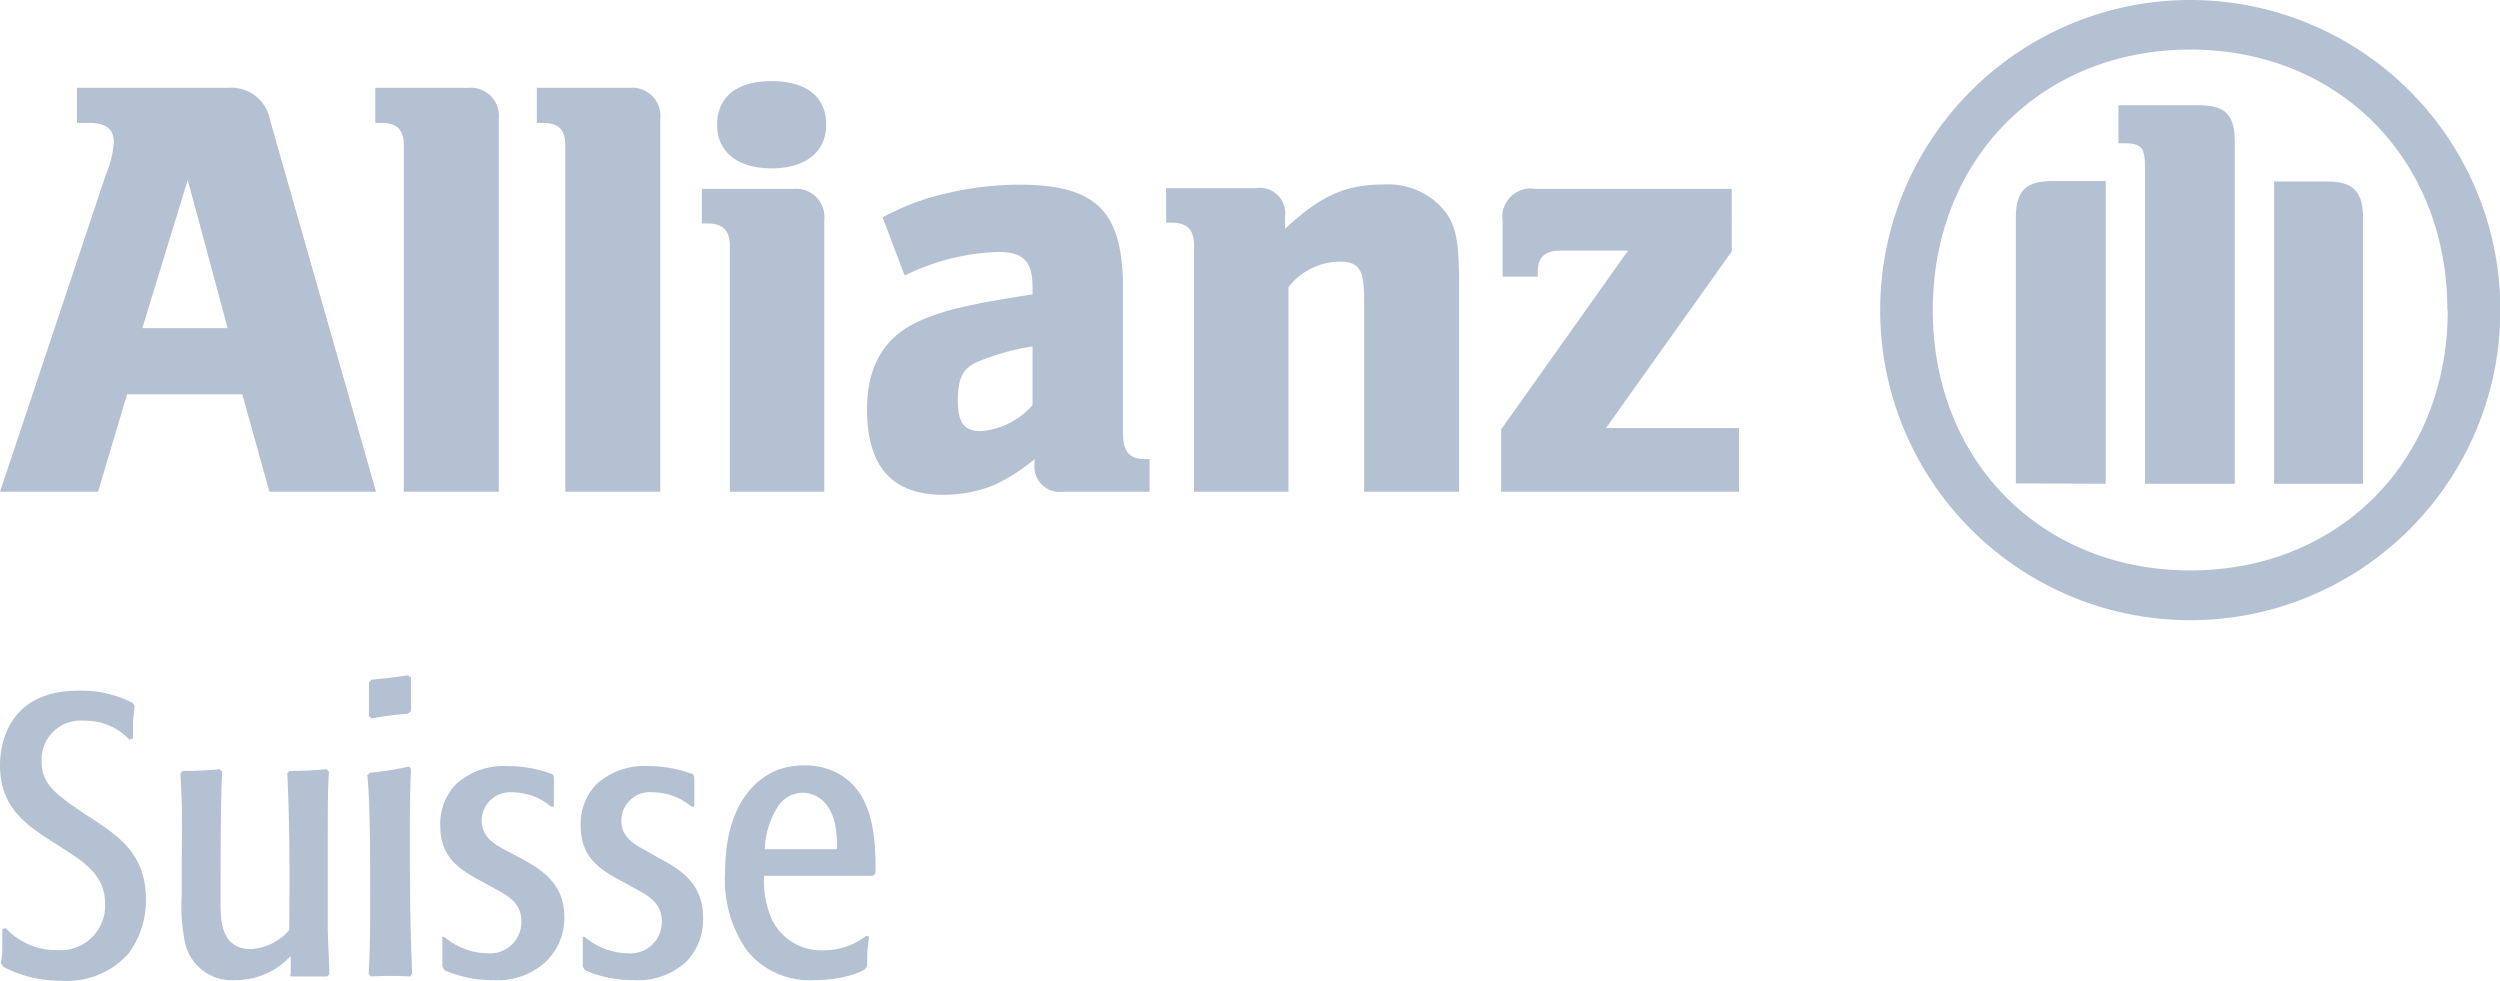
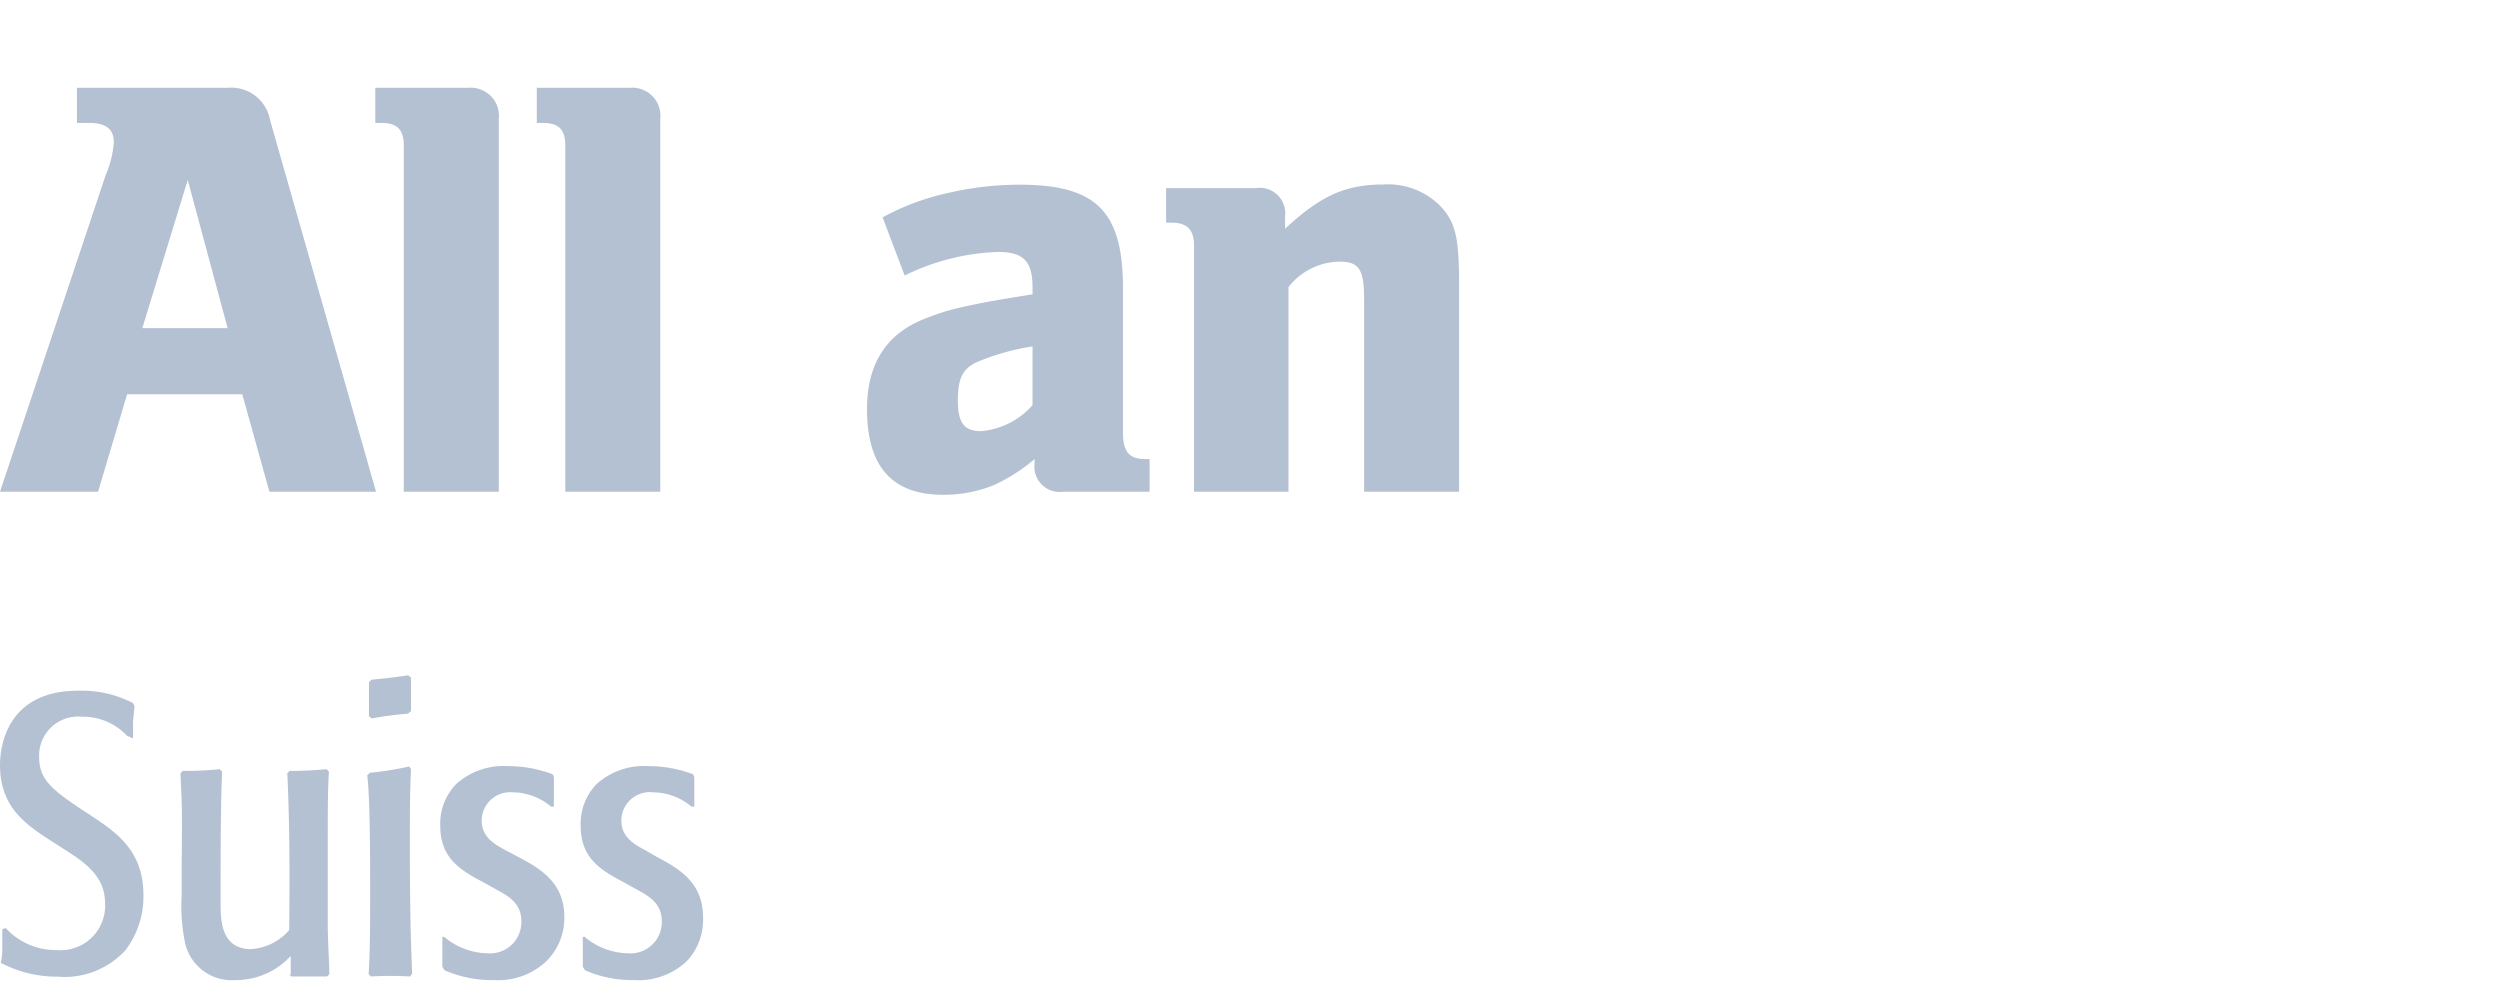
<svg xmlns="http://www.w3.org/2000/svg" viewBox="0 0 131.57 51.62" style="fill: #b4c1d3;">
  <title>tet_Logo_Allianz</title>
  <g id="Ebene_2" data-name="Ebene 2">
    <g id="Ebene_1-2" data-name="Ebene 1">
      <path class="cls-1" d="M12,17.27H7.49l2.39-7.8,2.1,7.8M5.16,25.88l1.53-5.13h6.06l1.43,5.13h5.61L14.21,6.31A2.07,2.07,0,0,0,12,4.62H4.05V6.47h.67c.83,0,1.27.32,1.27,1a5.17,5.17,0,0,1-.42,1.72L0,25.88Z" />
      <path class="cls-2" d="M26.25,25.88V6.25a1.48,1.48,0,0,0-1.59-1.63H19.75V6.47h.32c.83,0,1.18.35,1.18,1.18V25.88h5" />
      <path class="cls-2" d="M34.75,25.88V6.25a1.48,1.48,0,0,0-1.59-1.63H28.25V6.47h.32c.83,0,1.18.35,1.18,1.18V25.88h5" />
-       <path class="cls-1" d="M43.48,6.57c0-1.44-1-2.3-2.87-2.3s-2.87.86-2.87,2.3,1.09,2.29,2.87,2.29S43.48,8,43.48,6.57m-.1,19.31V11.57a1.48,1.48,0,0,0-1.59-1.63H36.94v1.82h.29c.83,0,1.18.38,1.18,1.21V25.88Z" />
      <path class="cls-1" d="M54.34,18.23v3.09a4.05,4.05,0,0,1-2.71,1.37c-.89,0-1.22-.44-1.22-1.62s.26-1.73,1.16-2.08a12.63,12.63,0,0,1,2.77-.76M47.61,14.5a12,12,0,0,1,4.91-1.24c1.34,0,1.82.48,1.82,1.88v.35c-2,.32-2.68.44-3.83.7a12.5,12.5,0,0,0-1.88.6c-2,.8-3,2.36-3,4.75,0,3,1.31,4.5,4,4.5a7.11,7.11,0,0,0,2.68-.51,9.45,9.45,0,0,0,2.14-1.37v.22a1.33,1.33,0,0,0,1.5,1.5h4.55V24.16h-.22c-.86,0-1.18-.38-1.18-1.41V15.17c0-4.05-1.4-5.45-5.45-5.45a16.7,16.7,0,0,0-3.82.45,12.88,12.88,0,0,0-3.38,1.27Z" />
      <path class="cls-1" d="M67.81,25.88V15.11a3.46,3.46,0,0,1,2.67-1.34c1.06,0,1.31.41,1.31,2V25.88h5V15c0-2.52-.19-3.31-1-4.17a3.88,3.88,0,0,0-3-1.12c-2,0-3.31.61-5.16,2.33v-.64a1.34,1.34,0,0,0-1.53-1.5H61.37v1.82h.29c.83,0,1.18.38,1.18,1.21V25.88h5" />
-       <path class="cls-2" d="M91.52,22.53h-7l6.62-9.3V9.94H80.81a1.5,1.5,0,0,0-1.73,1.72v2.9h1.85v-.28c0-.74.39-1.09,1.18-1.09h3.57L79,22.6v3.28H91.52V22.53" />
-       <path class="cls-1" d="M117.61,25.46v-18c0-1.44-.51-1.92-1.91-1.92h-4.21v2h.25c1,0,1.15.23,1.15,1.37V25.46h4.72m2.07,0h4.68v-14c0-1.4-.54-1.91-1.91-1.91h-2.77Zm-8.86,0V9.53H108c-1.36,0-1.91.51-1.91,1.91v14Zm18-9.14c0,7.93-5.71,13.7-13.55,13.7s-13.55-5.77-13.55-13.7,5.71-13.71,13.55-13.71S128.8,8.41,128.8,16.32Zm2.77,0a16.32,16.32,0,1,0-32.64,0,16.32,16.32,0,0,0,32.64,0Z" />
-       <path class="cls-2" d="M7,38.86c0-.25,0-.52,0-.78s.06-.6.08-.92L7,37a5.88,5.88,0,0,0-2.84-.65C.37,36.33,0,39.27,0,40.26c0,2.13,1.23,3.05,2.59,3.93l.94.6c1.17.75,2,1.46,2,2.76A2.34,2.34,0,0,1,3,50a3.56,3.56,0,0,1-2.7-1.16l-.18.06c0,.27,0,.56,0,.85s0,.61-.08.92l.13.21a6.34,6.34,0,0,0,3,.73,4.34,4.34,0,0,0,3.57-1.4,4.68,4.68,0,0,0,.94-2.88c0-2.22-1.26-3.2-2.57-4.07-.3-.21-.63-.4-.92-.61-1.4-.94-2-1.49-2-2.59a2.05,2.05,0,0,1,2.24-2.13,3.16,3.16,0,0,1,2.38,1L7,38.86" />
+       <path class="cls-2" d="M7,38.86c0-.25,0-.52,0-.78s.06-.6.08-.92L7,37a5.88,5.88,0,0,0-2.84-.65C.37,36.33,0,39.27,0,40.26c0,2.13,1.23,3.05,2.59,3.93l.94.6c1.17.75,2,1.46,2,2.76A2.34,2.34,0,0,1,3,50a3.56,3.56,0,0,1-2.7-1.16l-.18.06c0,.27,0,.56,0,.85s0,.61-.08.92a6.34,6.34,0,0,0,3,.73,4.34,4.34,0,0,0,3.57-1.4,4.68,4.68,0,0,0,.94-2.88c0-2.22-1.26-3.2-2.57-4.07-.3-.21-.63-.4-.92-.61-1.4-.94-2-1.49-2-2.59a2.05,2.05,0,0,1,2.24-2.13,3.16,3.16,0,0,1,2.38,1L7,38.86" />
      <path class="cls-1" d="M15.2,51.27l.13.12c.73,0,.94,0,1.88,0l.12-.12c0-.65-.06-1.34-.08-2.41,0-1.48,0-3,0-4.47,0-1.94,0-2.73.06-3.78l-.12-.13a19.37,19.37,0,0,1-1.94.09l-.13.12c.13,2.74.13,5.5.1,8.26a2.9,2.9,0,0,1-2,1c-1.61,0-1.61-1.57-1.61-2.43,0-2.79,0-5.09.08-6.91l-.13-.13a16.74,16.74,0,0,1-1.94.09l-.12.12c.06,1.78.1,1.15.06,4.91l0,1.53a9.65,9.65,0,0,0,.15,2.34,2.52,2.52,0,0,0,2.69,2.11,3.92,3.92,0,0,0,2.9-1.27l0,1" />
      <path class="cls-1" d="M21.63,37.44c0-.65,0-.94,0-1.78l-.15-.12c-.81.12-1,.14-1.92.23l-.14.12c0,.29,0,.58,0,.88s0,.6,0,.92l.14.12a17.93,17.93,0,0,1,1.91-.25l.14-.12m.08,13.79c-.06-1.49-.12-3.09-.12-6.82,0-1.5,0-2.67.06-3.94l-.1-.13a16.5,16.5,0,0,1-2.07.33l-.13.13c.07.71.15,1.73.15,5.85,0,2.05,0,3.36-.08,4.62l.12.12a18,18,0,0,1,2.07,0Z" />
      <path class="cls-2" d="M23.28,49.35c0,.23,0,.45,0,.7s0,.55,0,.82l.11.19a6.19,6.19,0,0,0,2.59.52,3.7,3.7,0,0,0,2.78-1,3.19,3.19,0,0,0,.94-2.32c0-1.84-1.32-2.57-2.38-3.14l-.67-.35c-.67-.36-1.3-.73-1.3-1.59A1.5,1.5,0,0,1,27,41.7a3.17,3.17,0,0,1,2,.75l.15,0c0-.25,0-.52,0-.77s0-.53,0-.78l-.06-.15a6.62,6.62,0,0,0-2.36-.43,3.73,3.73,0,0,0-2.72.94,3,3,0,0,0-.84,2.19c0,1.69,1,2.32,2.3,3l.61.34c.73.39,1.36.77,1.36,1.71a1.65,1.65,0,0,1-1.78,1.67,3.63,3.63,0,0,1-2.3-.88l-.14.07" />
      <path class="cls-2" d="M30.67,49.35c0,.23,0,.45,0,.7s0,.55,0,.82l.11.19a6.19,6.19,0,0,0,2.59.52,3.7,3.7,0,0,0,2.78-1A3.19,3.19,0,0,0,37,48.26c0-1.84-1.32-2.57-2.39-3.14L34,44.77c-.67-.36-1.3-.73-1.3-1.59a1.5,1.5,0,0,1,1.69-1.48,3.17,3.17,0,0,1,2,.75l.15,0c0-.25,0-.52,0-.77s0-.53,0-.78l-.06-.15a6.65,6.65,0,0,0-2.36-.43,3.73,3.73,0,0,0-2.72.94,3,3,0,0,0-.84,2.19c0,1.69,1,2.32,2.3,3l.61.34c.73.39,1.36.77,1.36,1.71a1.65,1.65,0,0,1-1.78,1.67,3.63,3.63,0,0,1-2.3-.88l-.14.07" />
-       <path class="cls-1" d="M40.25,44.69a4.44,4.44,0,0,1,.65-2.18,1.59,1.59,0,0,1,1.35-.79c.36,0,1.38.17,1.7,1.67a6.06,6.06,0,0,1,.1,1.3h-3.8m5.68,1.4.15-.13c0-1.92-.09-4.37-2.16-5.35a3.64,3.64,0,0,0-1.58-.33,3.9,3.9,0,0,0-1.63.33c-.65.32-2.55,1.42-2.55,5.31a6.46,6.46,0,0,0,1.17,4.13,4.23,4.23,0,0,0,3.53,1.53,6.79,6.79,0,0,0,1.82-.23,3.4,3.4,0,0,0,.86-.35l.1-.17c0-.67,0-.84.1-1.53l-.14-.06a3.62,3.62,0,0,1-2.26.77,2.88,2.88,0,0,1-2.74-1.67,5.19,5.19,0,0,1-.39-2.25Z" />
    </g>
  </g>
</svg>